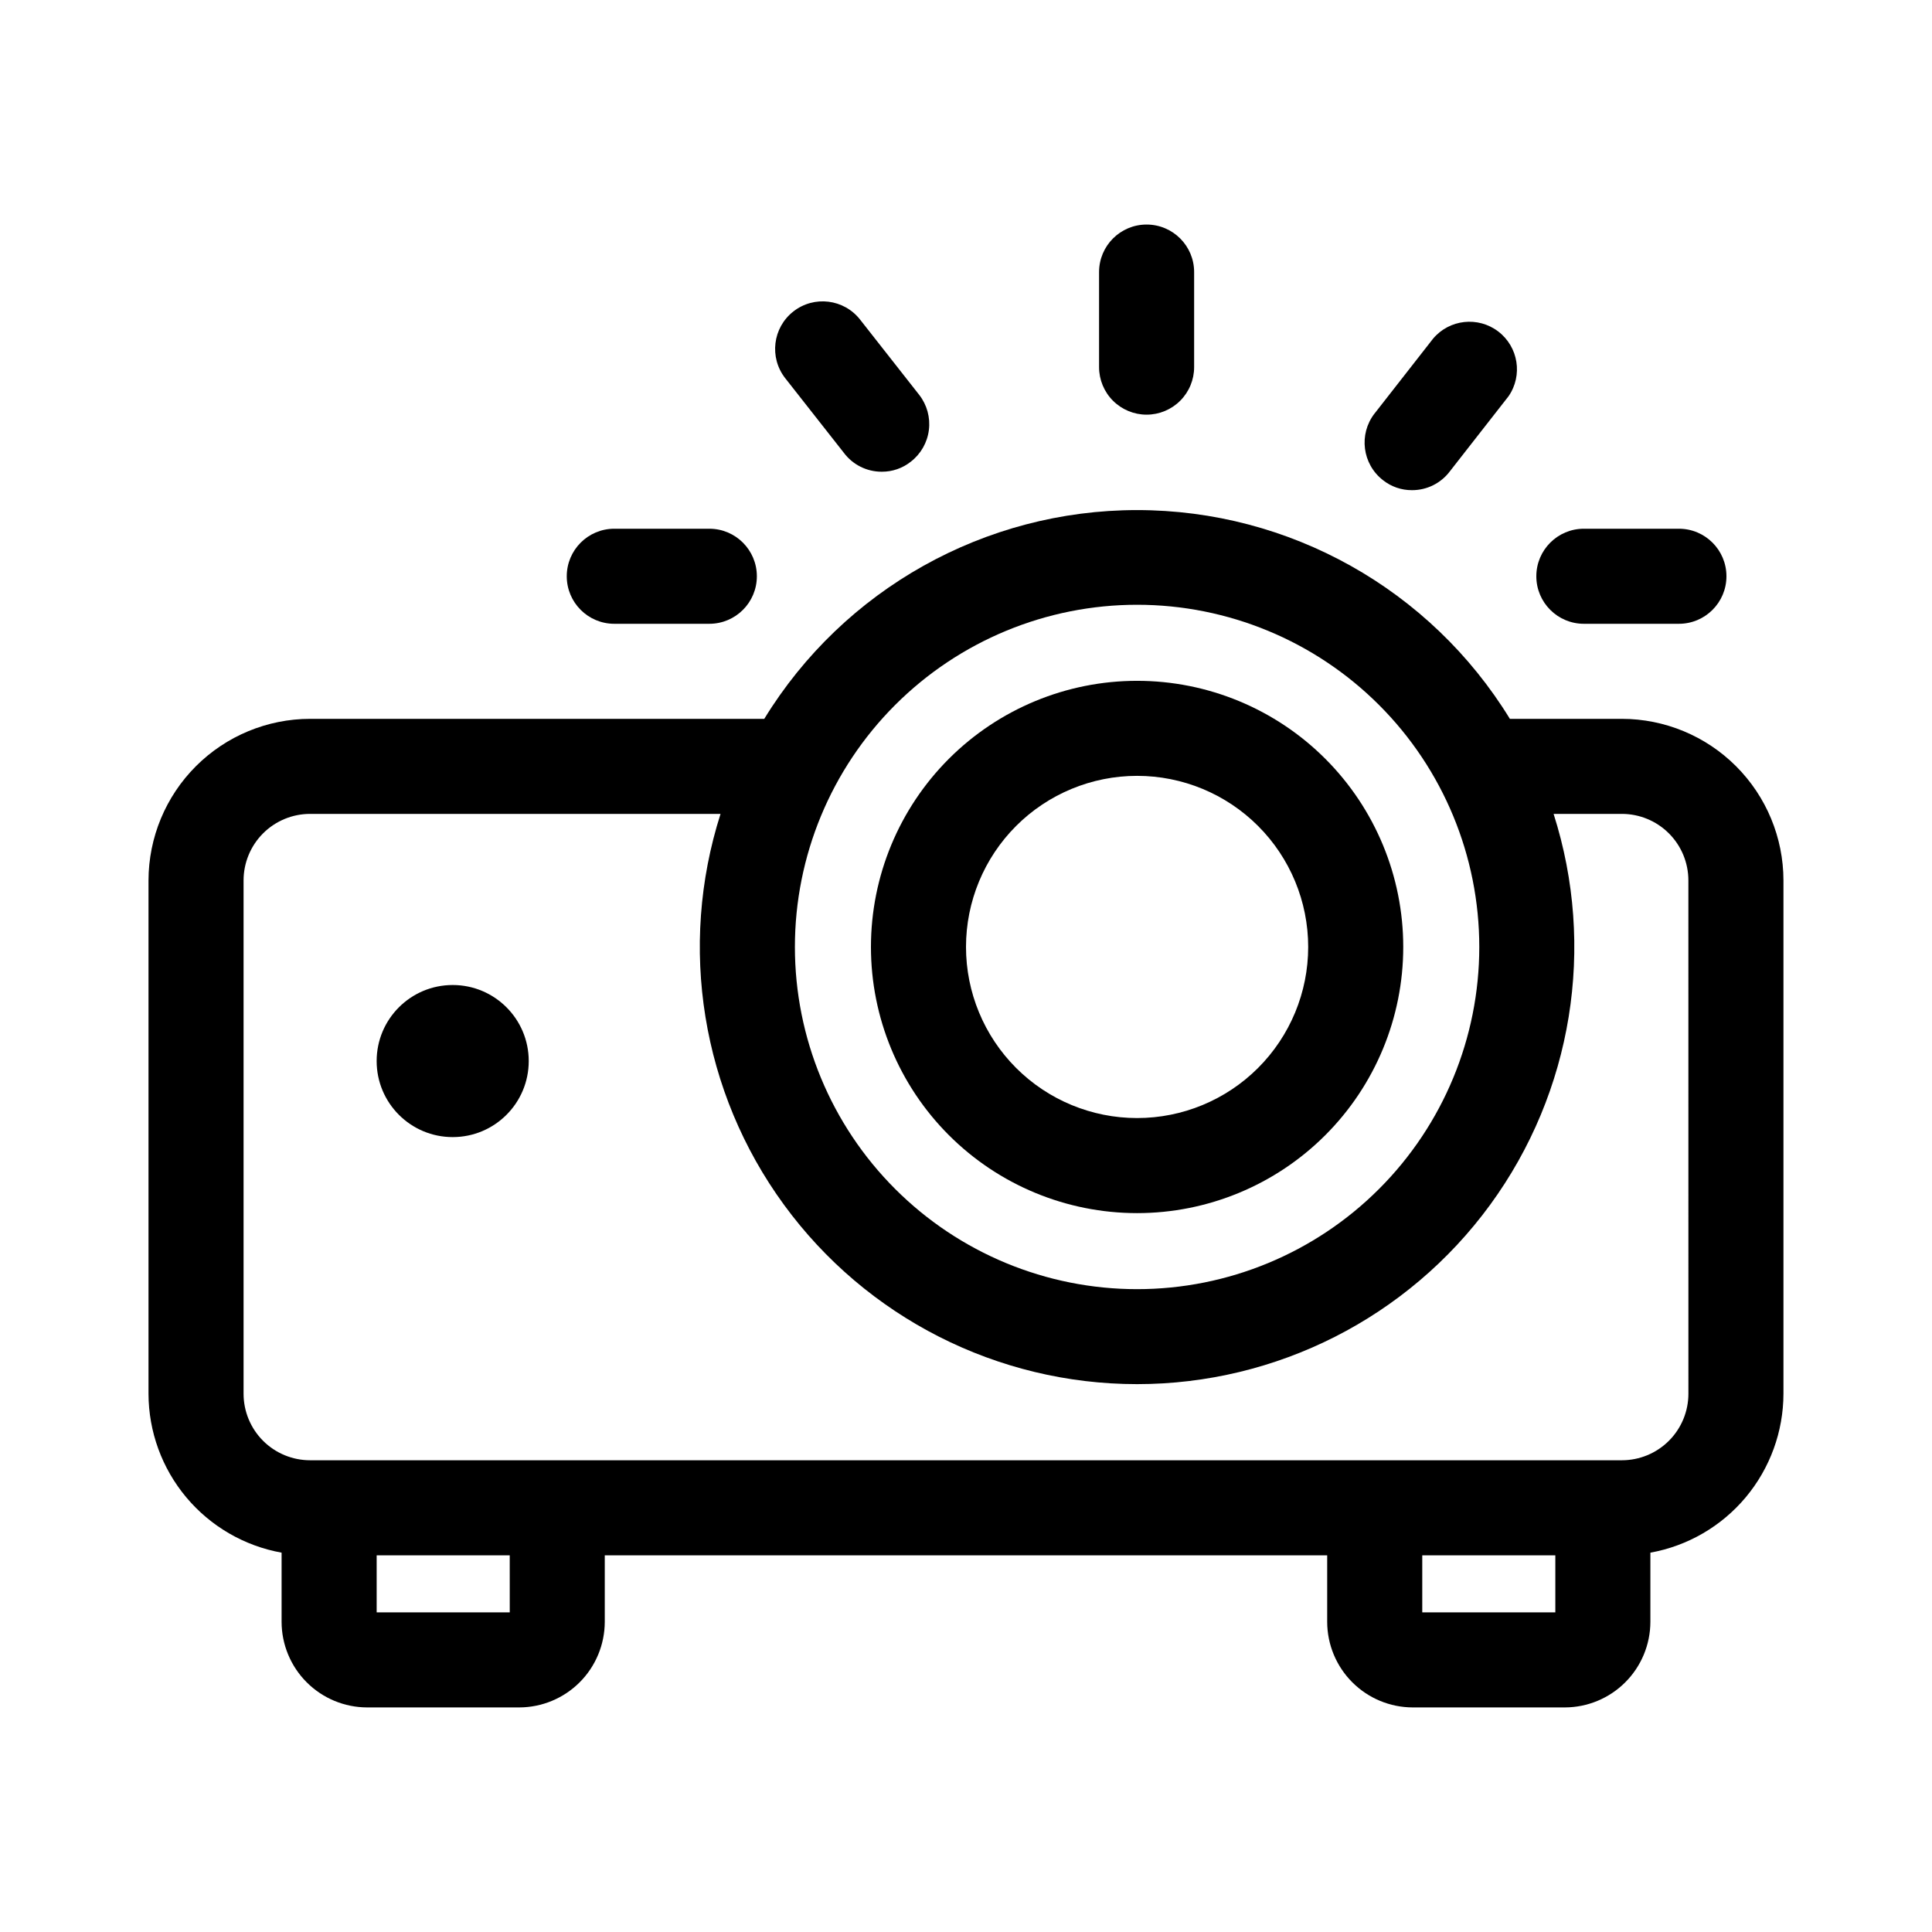
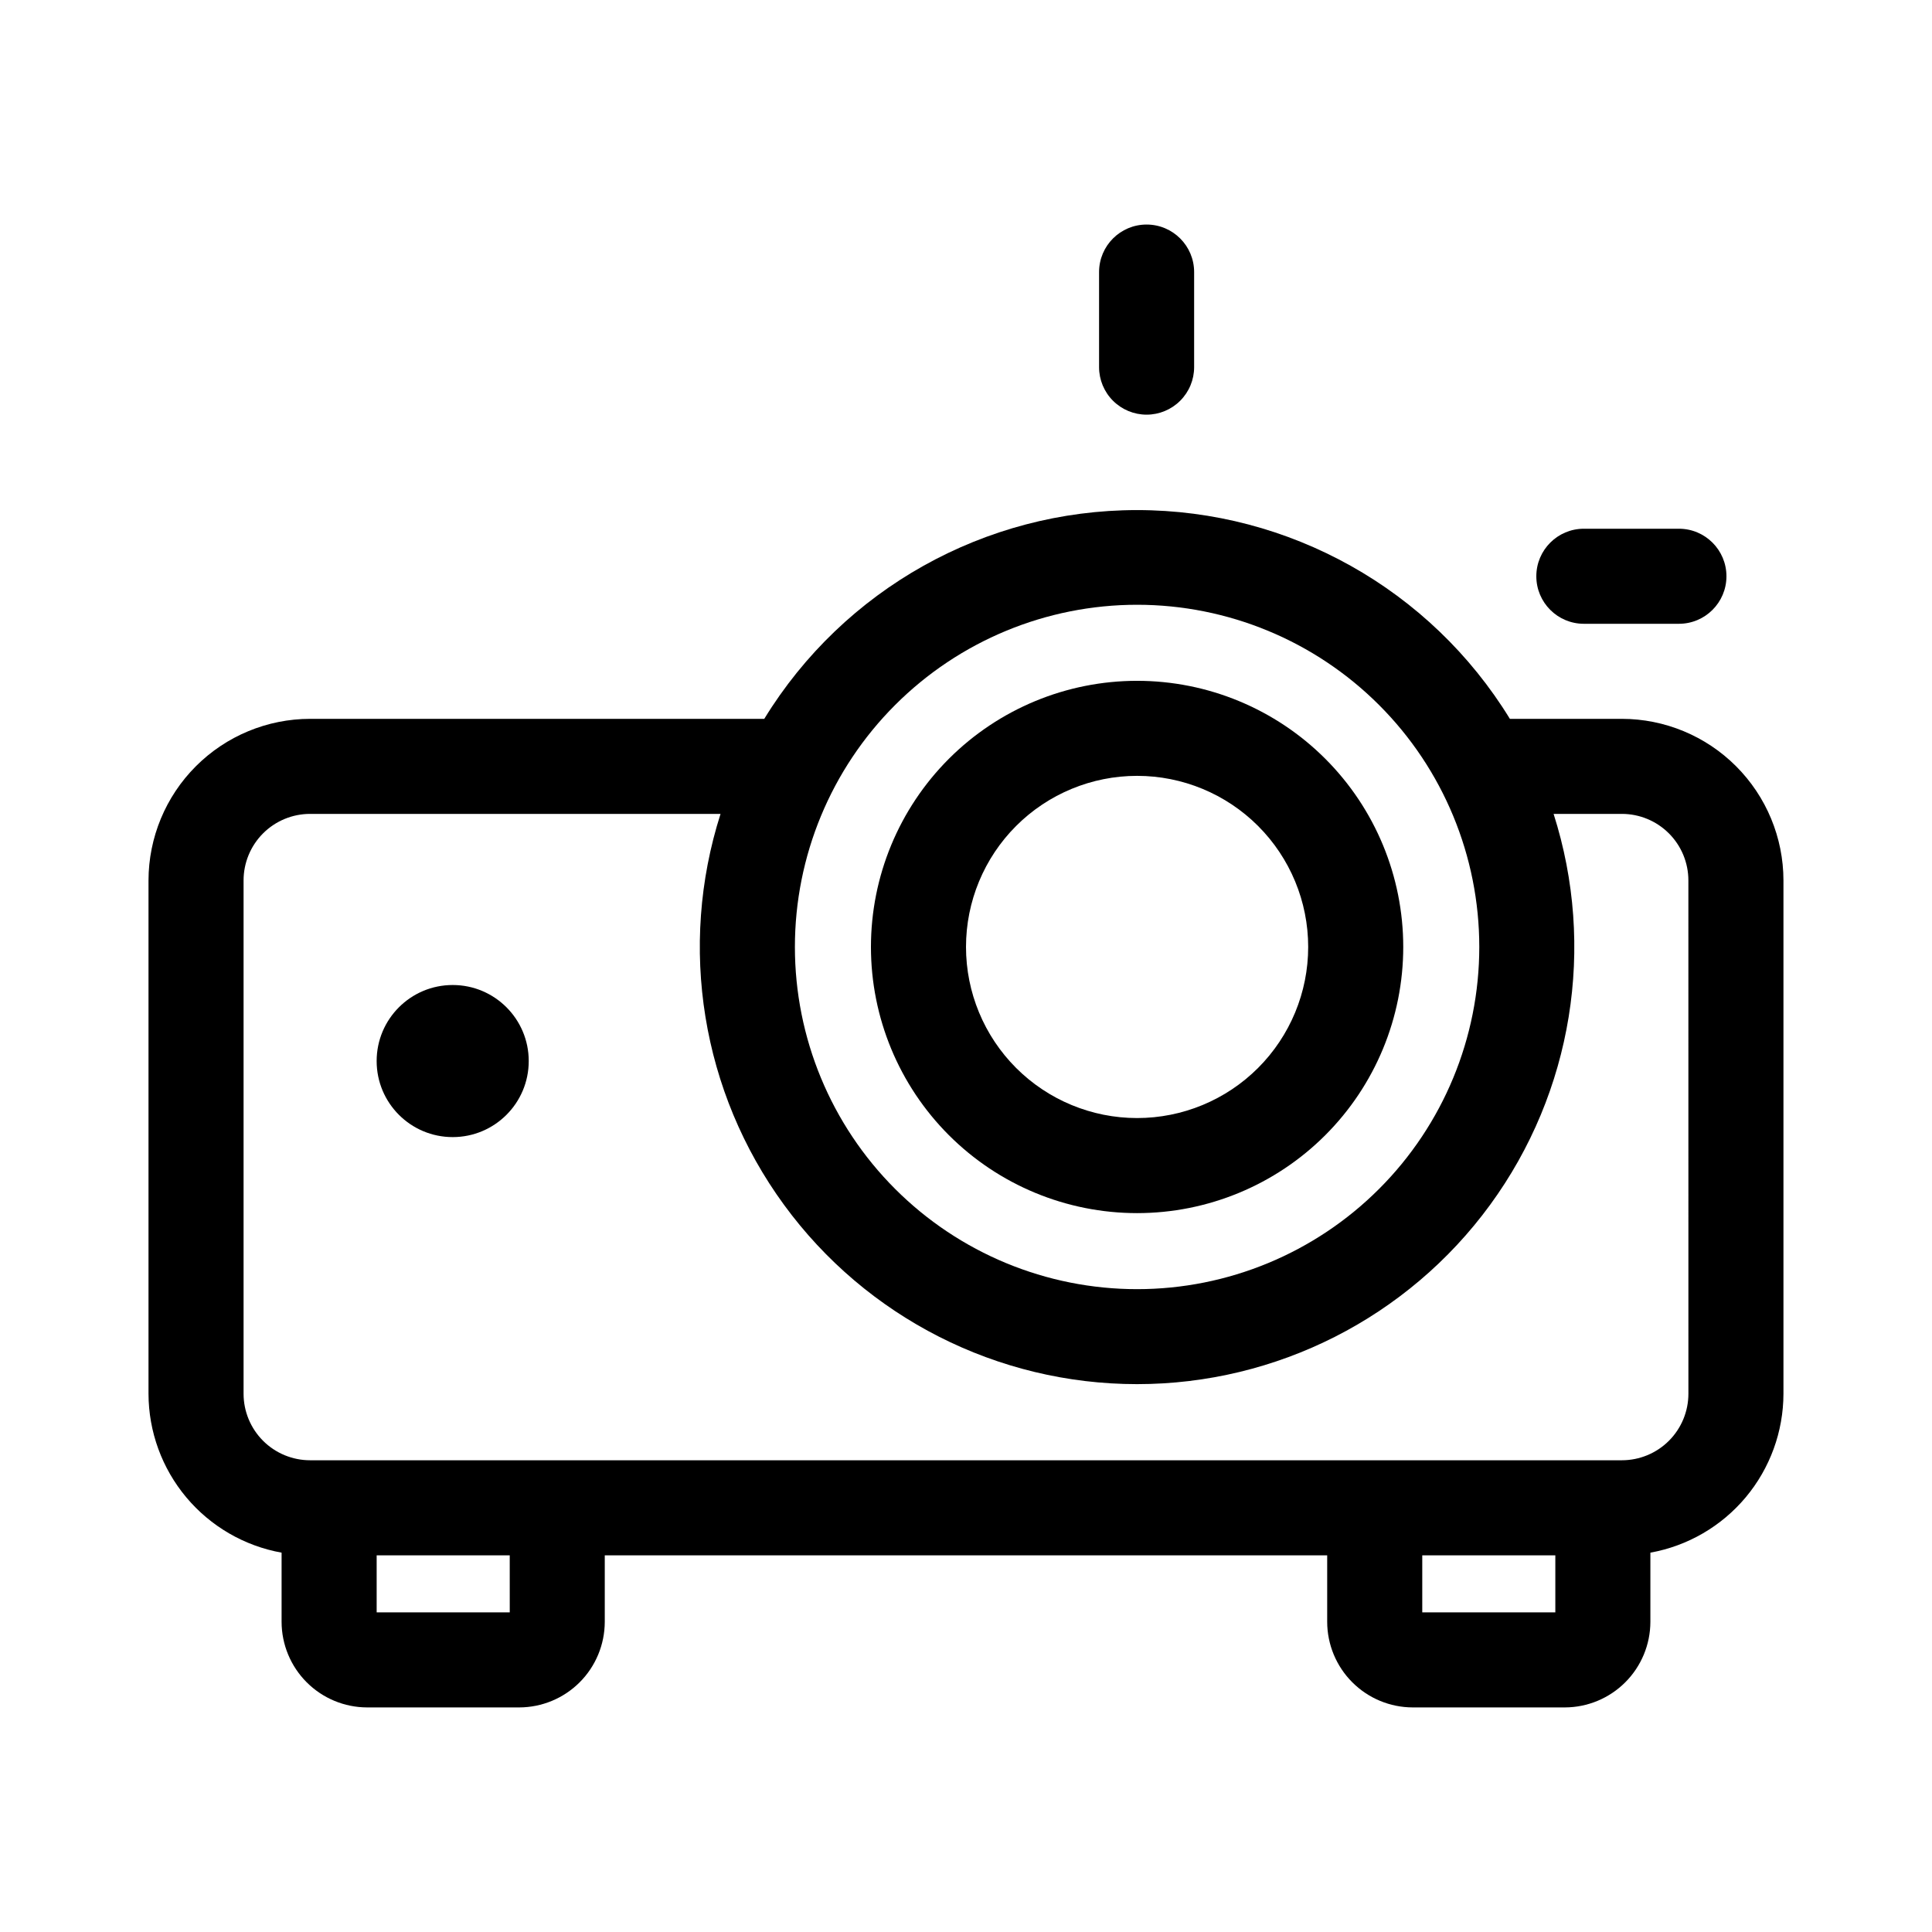
<svg xmlns="http://www.w3.org/2000/svg" fill="#000000" width="800px" height="800px" version="1.1" viewBox="144 144 512 512">
  <g>
    <path d="m573.81 334.5h-29.676c-21.066-34.371-58.48-55.324-98.797-55.324-40.312 0-77.73 20.953-98.797 55.324h-120.36c-11.352 0.012-22.238 4.527-30.266 12.559-8.027 8.027-12.543 18.91-12.559 30.266v136.03c0.02 10.039 3.559 19.754 10.004 27.449 6.445 7.695 15.383 12.887 25.266 14.668v18.34c0.012 6.008 2.406 11.77 6.652 16.016 4.25 4.25 10.008 6.644 16.016 6.656h40.305c6.012-0.012 11.77-2.406 16.02-6.656 4.246-4.246 6.641-10.008 6.652-16.016v-17.633h191.45v17.633c0.012 6.008 2.406 11.77 6.656 16.016 4.246 4.25 10.008 6.644 16.016 6.656h40.305c6.008-0.012 11.766-2.406 16.016-6.656 4.25-4.246 6.641-10.008 6.656-16.016v-18.34c9.879-1.781 18.82-6.973 25.266-14.668 6.441-7.695 9.98-17.41 10-27.449v-136.03c-0.012-11.355-4.531-22.238-12.559-30.266-8.027-8.031-18.91-12.547-30.266-12.559zm-128.47-30.23c24.055 0 47.117 9.555 64.125 26.562 17.008 17.008 26.562 40.074 26.562 64.125 0 24.051-9.555 47.117-26.562 64.125-17.008 17.004-40.07 26.559-64.125 26.559-24.051 0-47.117-9.555-64.121-26.559-17.008-17.008-26.562-40.074-26.562-64.125 0-24.051 9.555-47.117 26.562-64.125 17.004-17.008 40.07-26.562 64.121-26.562zm-166.25 267.02h-35.27v-15.113h35.266zm277.09 0h-35.266v-15.113h35.266zm35.266-57.938c0 4.676-1.855 9.16-5.164 12.469-3.309 3.309-7.793 5.164-12.469 5.164h-347.63c-4.676 0-9.16-1.855-12.469-5.164-3.305-3.309-5.164-7.793-5.164-12.469v-136.03c0-4.676 1.859-9.164 5.164-12.469 3.309-3.309 7.793-5.164 12.469-5.164h108.77c-11.254 35.234-5.008 73.727 16.812 103.59 21.816 29.871 56.582 47.531 93.57 47.531 36.992 0 71.758-17.66 93.574-47.531 21.816-29.867 28.062-68.359 16.812-103.59h18.086c4.676 0 9.16 1.855 12.469 5.164 3.309 3.305 5.164 7.793 5.164 12.469z" />
    <path d="m445.34 465.49c18.707 0 36.648-7.43 49.875-20.656 13.23-13.227 20.66-31.168 20.66-49.875 0-18.707-7.43-36.648-20.66-49.875-13.227-13.227-31.168-20.66-49.875-20.66-18.703 0-36.645 7.434-49.875 20.66-13.227 13.227-20.656 31.168-20.656 49.875 0 18.707 7.43 36.648 20.656 49.875 13.23 13.227 31.172 20.656 49.875 20.656zm0-115.88c12.027 0 23.559 4.777 32.062 13.281 8.504 8.504 13.281 20.035 13.281 32.062 0 12.023-4.777 23.559-13.281 32.062-8.504 8.504-20.035 13.281-32.062 13.281-12.023 0-23.559-4.777-32.062-13.281-8.5-8.504-13.277-20.039-13.277-32.062 0-12.027 4.777-23.559 13.277-32.062 8.504-8.504 20.039-13.281 32.062-13.281z" />
    <path d="m284.12 425.19c0 11.133-9.02 20.152-20.152 20.152-11.129 0-20.152-9.02-20.152-20.152 0-11.129 9.023-20.152 20.152-20.152 11.133 0 20.152 9.023 20.152 20.152" />
    <path d="m447.86 253.89c3.34 0 6.547-1.328 8.906-3.691 2.363-2.359 3.691-5.562 3.691-8.906v-25.191 0.004c0-6.957-5.641-12.598-12.598-12.598s-12.594 5.641-12.594 12.598v25.191-0.004c0 3.344 1.328 6.547 3.688 8.906 2.363 2.363 5.566 3.691 8.906 3.691z" />
    <path d="m563.74 309.31h25.191-0.004c6.957 0 12.598-5.641 12.598-12.594 0-6.957-5.641-12.598-12.598-12.598h-25.191 0.004c-6.957 0-12.598 5.641-12.598 12.598 0 6.953 5.641 12.594 12.598 12.594z" />
-     <path d="m306.79 309.31h25.191c6.957 0 12.594-5.641 12.594-12.594 0-6.957-5.637-12.598-12.594-12.598h-25.191c-6.957 0-12.594 5.641-12.594 12.598 0 6.953 5.637 12.594 12.594 12.594z" />
-     <path d="m367.61 263.97c2.367 3.184 6.106 5.055 10.074 5.039 2.801 0.016 5.519-0.926 7.707-2.672 2.641-2.047 4.359-5.062 4.773-8.379 0.418-3.32-0.504-6.664-2.555-9.305l-15.668-19.949c-4.285-5.481-12.203-6.453-17.684-2.168-5.484 4.285-6.453 12.203-2.168 17.684z" />
-     <path d="m510.48 271.23c2.188 1.742 4.91 2.688 7.707 2.668 3.969 0.016 7.707-1.852 10.078-5.039l15.516-19.852v0.004c3.816-5.535 2.613-13.086-2.727-17.164-5.344-4.074-12.945-3.242-17.273 1.898l-15.516 19.852-0.004-0.004c-4.238 5.488-3.25 13.371 2.219 17.637z" />
  </g>
</svg>